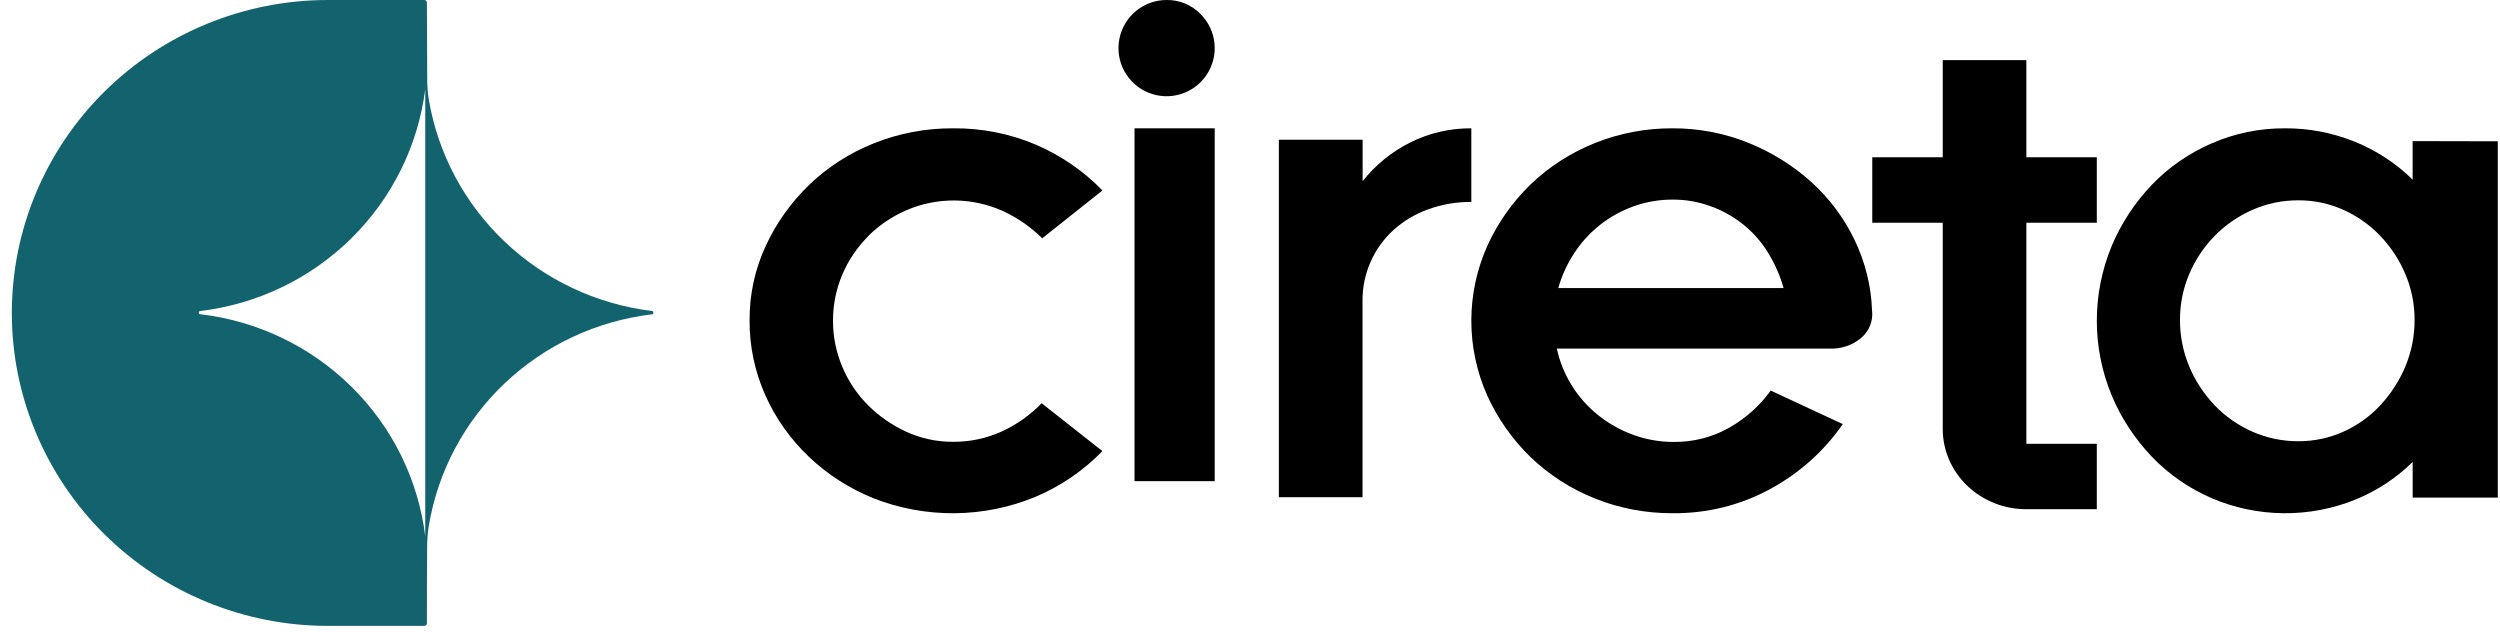
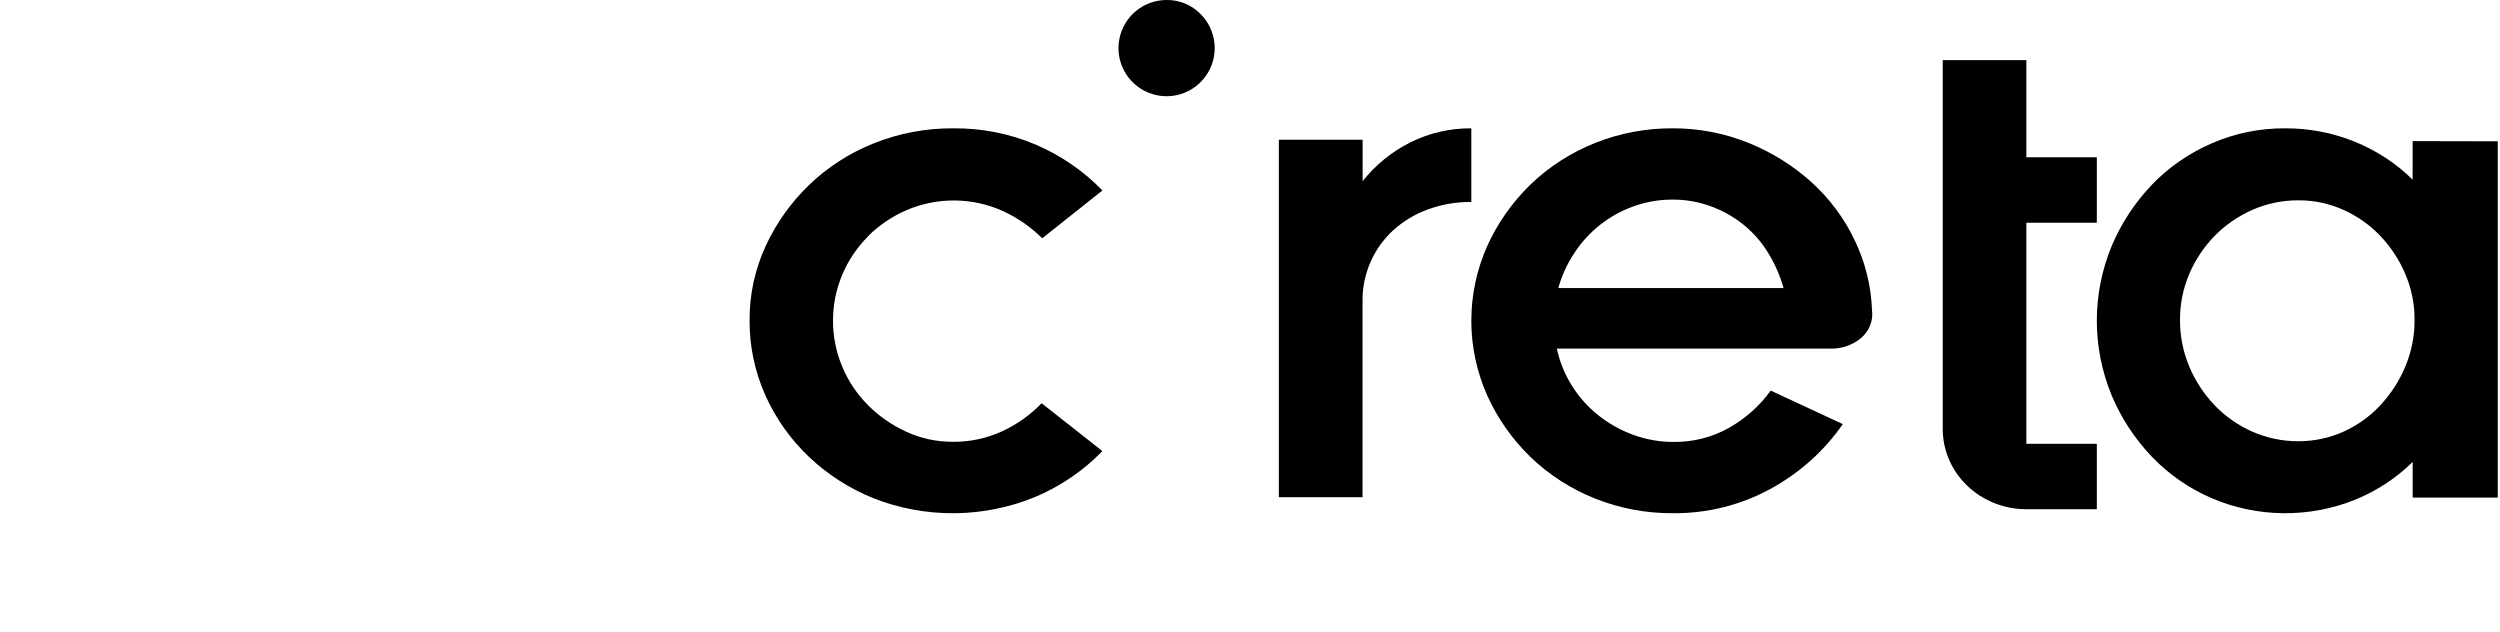
<svg xmlns="http://www.w3.org/2000/svg" width="178" height="45" viewBox="0 0 178 45" fill="none">
-   <path d="M46.43 22.143C42.495 21.665 38.822 19.942 35.957 17.229C33.092 14.517 31.188 10.96 30.53 7.09C30.451 6.579 30.413 6.063 30.418 5.547C30.418 4.08 30.399 0.972 30.396 0.185C30.396 0.161 30.391 0.136 30.382 0.114C30.372 0.091 30.358 0.07 30.34 0.053C30.323 0.036 30.302 0.022 30.279 0.013C30.256 0.004 30.231 -0 30.206 2.5748e-05H23.348C17.379 2.5748e-05 11.654 2.348 7.434 6.526C3.213 10.705 0.842 16.372 0.842 22.282C0.842 28.191 3.213 33.859 7.434 38.037C11.654 42.216 17.379 44.563 23.348 44.563H30.206C30.231 44.564 30.256 44.559 30.279 44.55C30.302 44.541 30.323 44.527 30.34 44.51C30.358 44.493 30.372 44.472 30.382 44.45C30.391 44.427 30.396 44.403 30.396 44.378C30.396 43.591 30.396 40.489 30.412 39.023C30.409 38.507 30.447 37.99 30.524 37.48C31.162 33.596 33.058 30.023 35.925 27.3C38.794 24.576 42.478 22.85 46.424 22.38C46.555 22.371 46.545 22.143 46.43 22.143ZM14.254 22.371C14.135 22.371 14.126 22.146 14.254 22.146C18.322 21.658 22.109 19.838 25.013 16.974C27.916 14.111 29.769 10.369 30.278 6.343V38.187C29.782 34.154 27.933 30.404 25.027 27.536C22.122 24.668 18.328 22.85 14.254 22.371Z" fill="#13636F" />
  <path d="M61.805 16.816C62.589 16.034 63.524 15.403 64.559 14.958C65.631 14.498 66.796 14.265 67.972 14.274C69.148 14.283 70.308 14.535 71.373 15.011C72.433 15.496 73.392 16.158 74.206 16.966L78.493 13.561C77.162 12.185 75.553 11.078 73.764 10.304C71.906 9.514 69.891 9.116 67.857 9.137C65.92 9.125 64.001 9.488 62.217 10.204C60.496 10.889 58.934 11.891 57.623 13.153C56.319 14.411 55.268 15.885 54.522 17.503C53.748 19.177 53.356 20.988 53.371 22.816C53.359 24.649 53.742 26.465 54.496 28.151C55.966 31.449 58.725 34.075 62.191 35.476C64.023 36.197 65.99 36.559 67.973 36.542C69.957 36.524 71.916 36.126 73.734 35.372C75.535 34.605 77.153 33.498 78.49 32.118L74.163 28.71C73.361 29.544 72.4 30.226 71.33 30.718C70.245 31.213 69.056 31.466 67.853 31.456C66.706 31.462 65.573 31.219 64.539 30.746C63.519 30.28 62.596 29.642 61.815 28.863C61.021 28.069 60.395 27.137 59.971 26.117C59.528 25.066 59.304 23.943 59.311 22.81C59.308 20.577 60.208 18.428 61.824 16.809L61.805 16.816Z" fill="black" />
  <path d="M83.066 0C82.274 -0.001 81.505 0.273 80.891 0.775C80.278 1.277 79.858 1.977 79.702 2.754C79.546 3.531 79.665 4.339 80.038 5.038C80.412 5.738 81.016 6.286 81.748 6.59C82.48 6.894 83.295 6.934 84.054 6.705C84.813 6.475 85.469 5.989 85.909 5.33C86.35 4.671 86.548 3.879 86.471 3.09C86.393 2.301 86.044 1.564 85.483 1.003C85.17 0.68 84.794 0.425 84.378 0.252C83.963 0.08 83.516 -0.006 83.066 0Z" fill="black" />
-   <path d="M86.487 9.136H80.777V34.258H86.487V9.136Z" fill="black" />
  <path d="M97.019 12.903V9.95H91.055V35.4H97.012V21.409C97.005 20.455 97.202 19.511 97.591 18.634C97.962 17.789 98.508 17.026 99.197 16.394C99.906 15.751 100.739 15.249 101.649 14.917C102.641 14.551 103.696 14.369 104.758 14.38V9.136C103.256 9.125 101.773 9.466 100.436 10.129C99.097 10.796 97.93 11.744 97.019 12.903Z" fill="black" />
  <path d="M132.043 17.081C131.305 15.533 130.262 14.136 128.973 12.967C127.667 11.788 126.152 10.843 124.498 10.176C122.774 9.477 120.919 9.124 119.048 9.136C117.174 9.132 115.317 9.484 113.586 10.172C111.855 10.861 110.284 11.871 108.962 13.146C107.667 14.408 106.627 15.889 105.892 17.513C105.144 19.197 104.758 21.008 104.758 22.839C104.758 24.669 105.144 26.481 105.892 28.164C106.627 29.789 107.667 31.27 108.962 32.532C110.288 33.81 111.866 34.824 113.605 35.512C115.343 36.2 117.206 36.55 119.087 36.541C121.525 36.566 123.926 35.971 126.046 34.815C128.122 33.686 129.89 32.103 131.207 30.195L126.073 27.81C125.291 28.899 124.27 29.809 123.081 30.476C121.9 31.135 120.557 31.477 119.191 31.466C118.197 31.471 117.21 31.299 116.281 30.959C115.377 30.628 114.536 30.156 113.793 29.562C113.047 28.966 112.412 28.253 111.915 27.453C111.407 26.64 111.046 25.75 110.847 24.822H130.269C131.094 24.853 131.899 24.58 132.52 24.057C132.805 23.812 133.024 23.503 133.158 23.158C133.292 22.813 133.336 22.442 133.287 22.078C133.224 20.349 132.801 18.65 132.043 17.081ZM110.951 20.508C111.198 19.629 111.581 18.79 112.088 18.021C112.58 17.262 113.198 16.585 113.917 16.016C114.629 15.452 115.433 15.005 116.298 14.694C117.194 14.37 118.145 14.207 119.103 14.211C120.034 14.209 120.958 14.372 121.827 14.694C122.676 15.006 123.464 15.453 124.159 16.016C124.855 16.583 125.445 17.261 125.903 18.021C126.379 18.799 126.745 19.636 126.99 20.508H110.951Z" fill="black" />
-   <path d="M144.277 4.283H138.323V11.197H133.306V15.861H138.323V30.543C138.322 31.293 138.476 32.036 138.775 32.73C139.074 33.423 139.513 34.053 140.066 34.584C140.619 35.114 141.275 35.535 141.998 35.822C142.72 36.11 143.495 36.257 144.277 36.257H149.293V31.597H144.277V15.861H149.293V11.197H144.277V4.283Z" fill="black" />
+   <path d="M144.277 4.283H138.323V11.197V15.861H138.323V30.543C138.322 31.293 138.476 32.036 138.775 32.73C139.074 33.423 139.513 34.053 140.066 34.584C140.619 35.114 141.275 35.535 141.998 35.822C142.72 36.11 143.495 36.257 144.277 36.257H149.293V31.597H144.277V15.861H149.293V11.197H144.277V4.283Z" fill="black" />
  <path d="M171.779 10.047V12.791C170.601 11.628 169.188 10.704 167.627 10.076C166.065 9.448 164.387 9.128 162.693 9.136C160.897 9.126 159.12 9.489 157.486 10.201C155.871 10.896 154.421 11.898 153.223 13.145C152.001 14.424 151.029 15.903 150.354 17.511C148.94 20.931 148.94 24.738 150.354 28.159C151.029 29.77 152.002 31.252 153.226 32.534C154.424 33.781 155.874 34.782 157.489 35.478C159.091 36.162 160.824 36.524 162.579 36.541C164.334 36.559 166.073 36.231 167.69 35.578C169.228 34.951 170.62 34.036 171.782 32.888V35.428H177.842V10.06L171.779 10.047ZM171.261 26.089C170.841 27.102 170.238 28.038 169.48 28.854C168.748 29.643 167.855 30.282 166.857 30.733C165.853 31.186 164.755 31.42 163.644 31.416C162.512 31.42 161.392 31.187 160.365 30.733C159.348 30.283 158.435 29.645 157.679 28.854C156.908 28.044 156.296 27.107 155.872 26.089C155.432 25.039 155.21 23.918 155.217 22.788C155.209 21.666 155.431 20.554 155.872 19.515C156.296 18.512 156.908 17.592 157.679 16.799C158.44 16.021 159.352 15.392 160.365 14.945C161.392 14.49 162.511 14.257 163.644 14.263C164.755 14.257 165.853 14.491 166.857 14.945C167.851 15.392 168.742 16.023 169.48 16.799C170.237 17.597 170.84 18.516 171.261 19.515C171.702 20.554 171.925 21.666 171.917 22.788C171.923 23.918 171.701 25.039 171.261 26.089Z" fill="black" />
</svg>